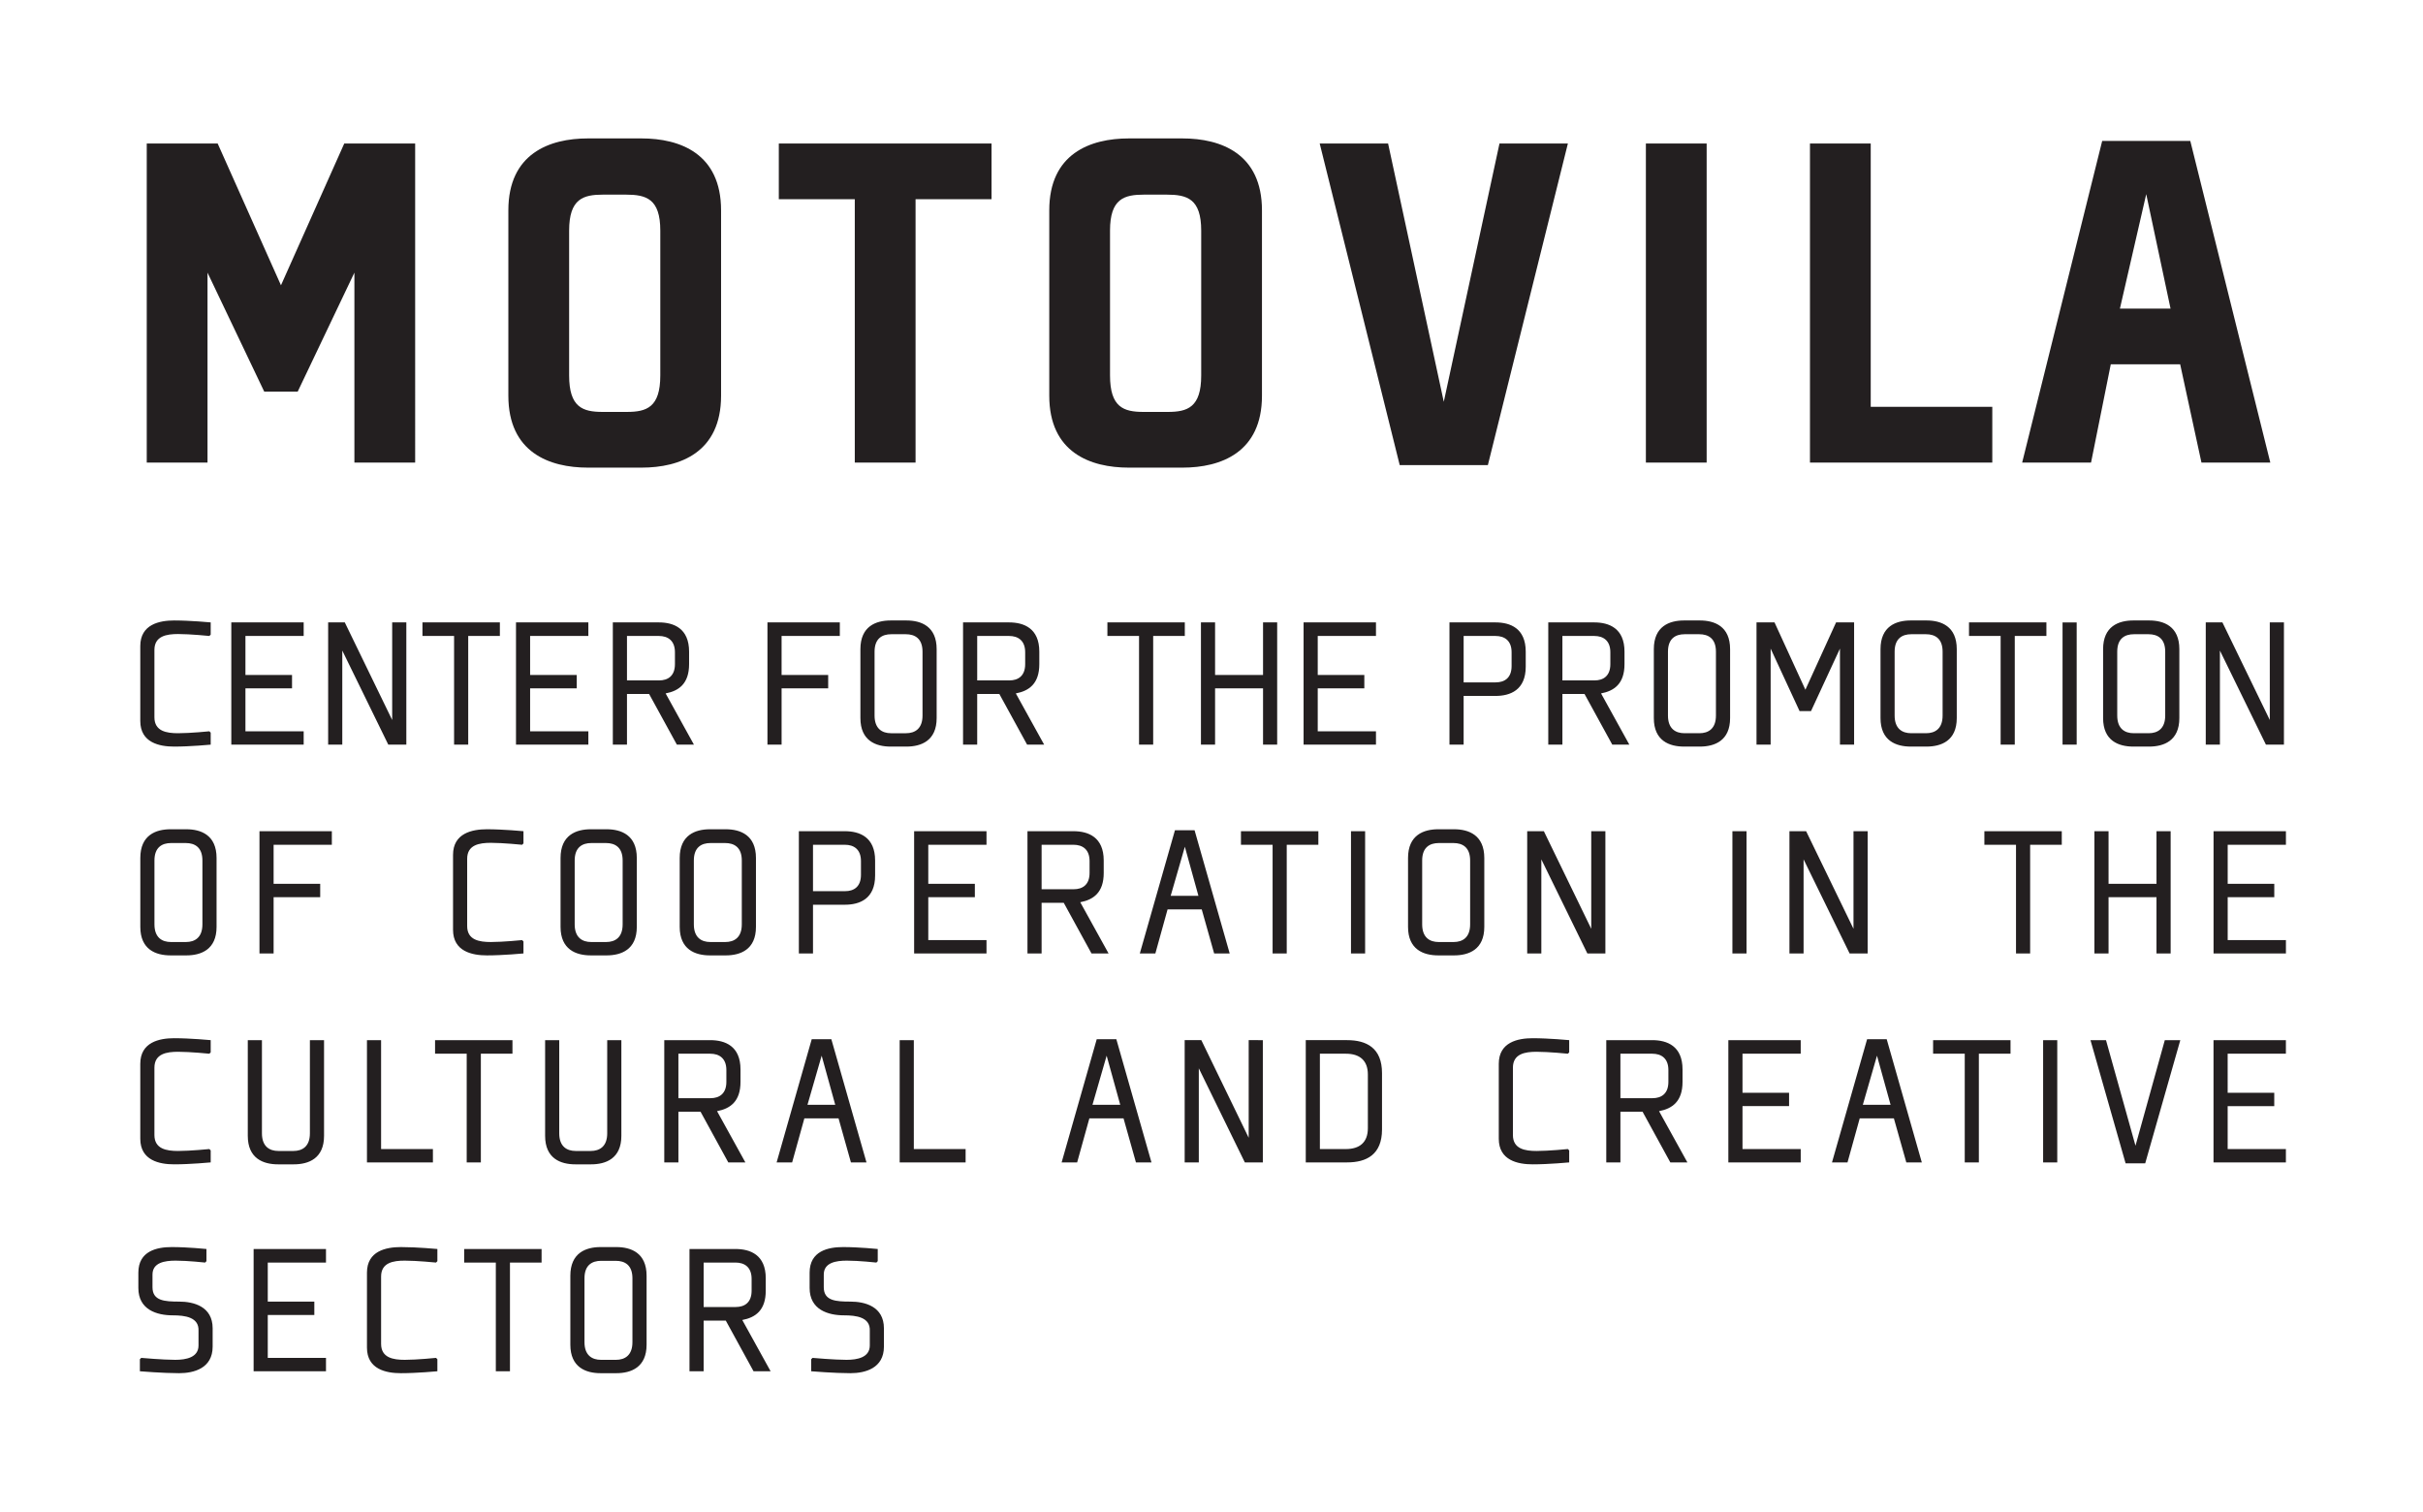
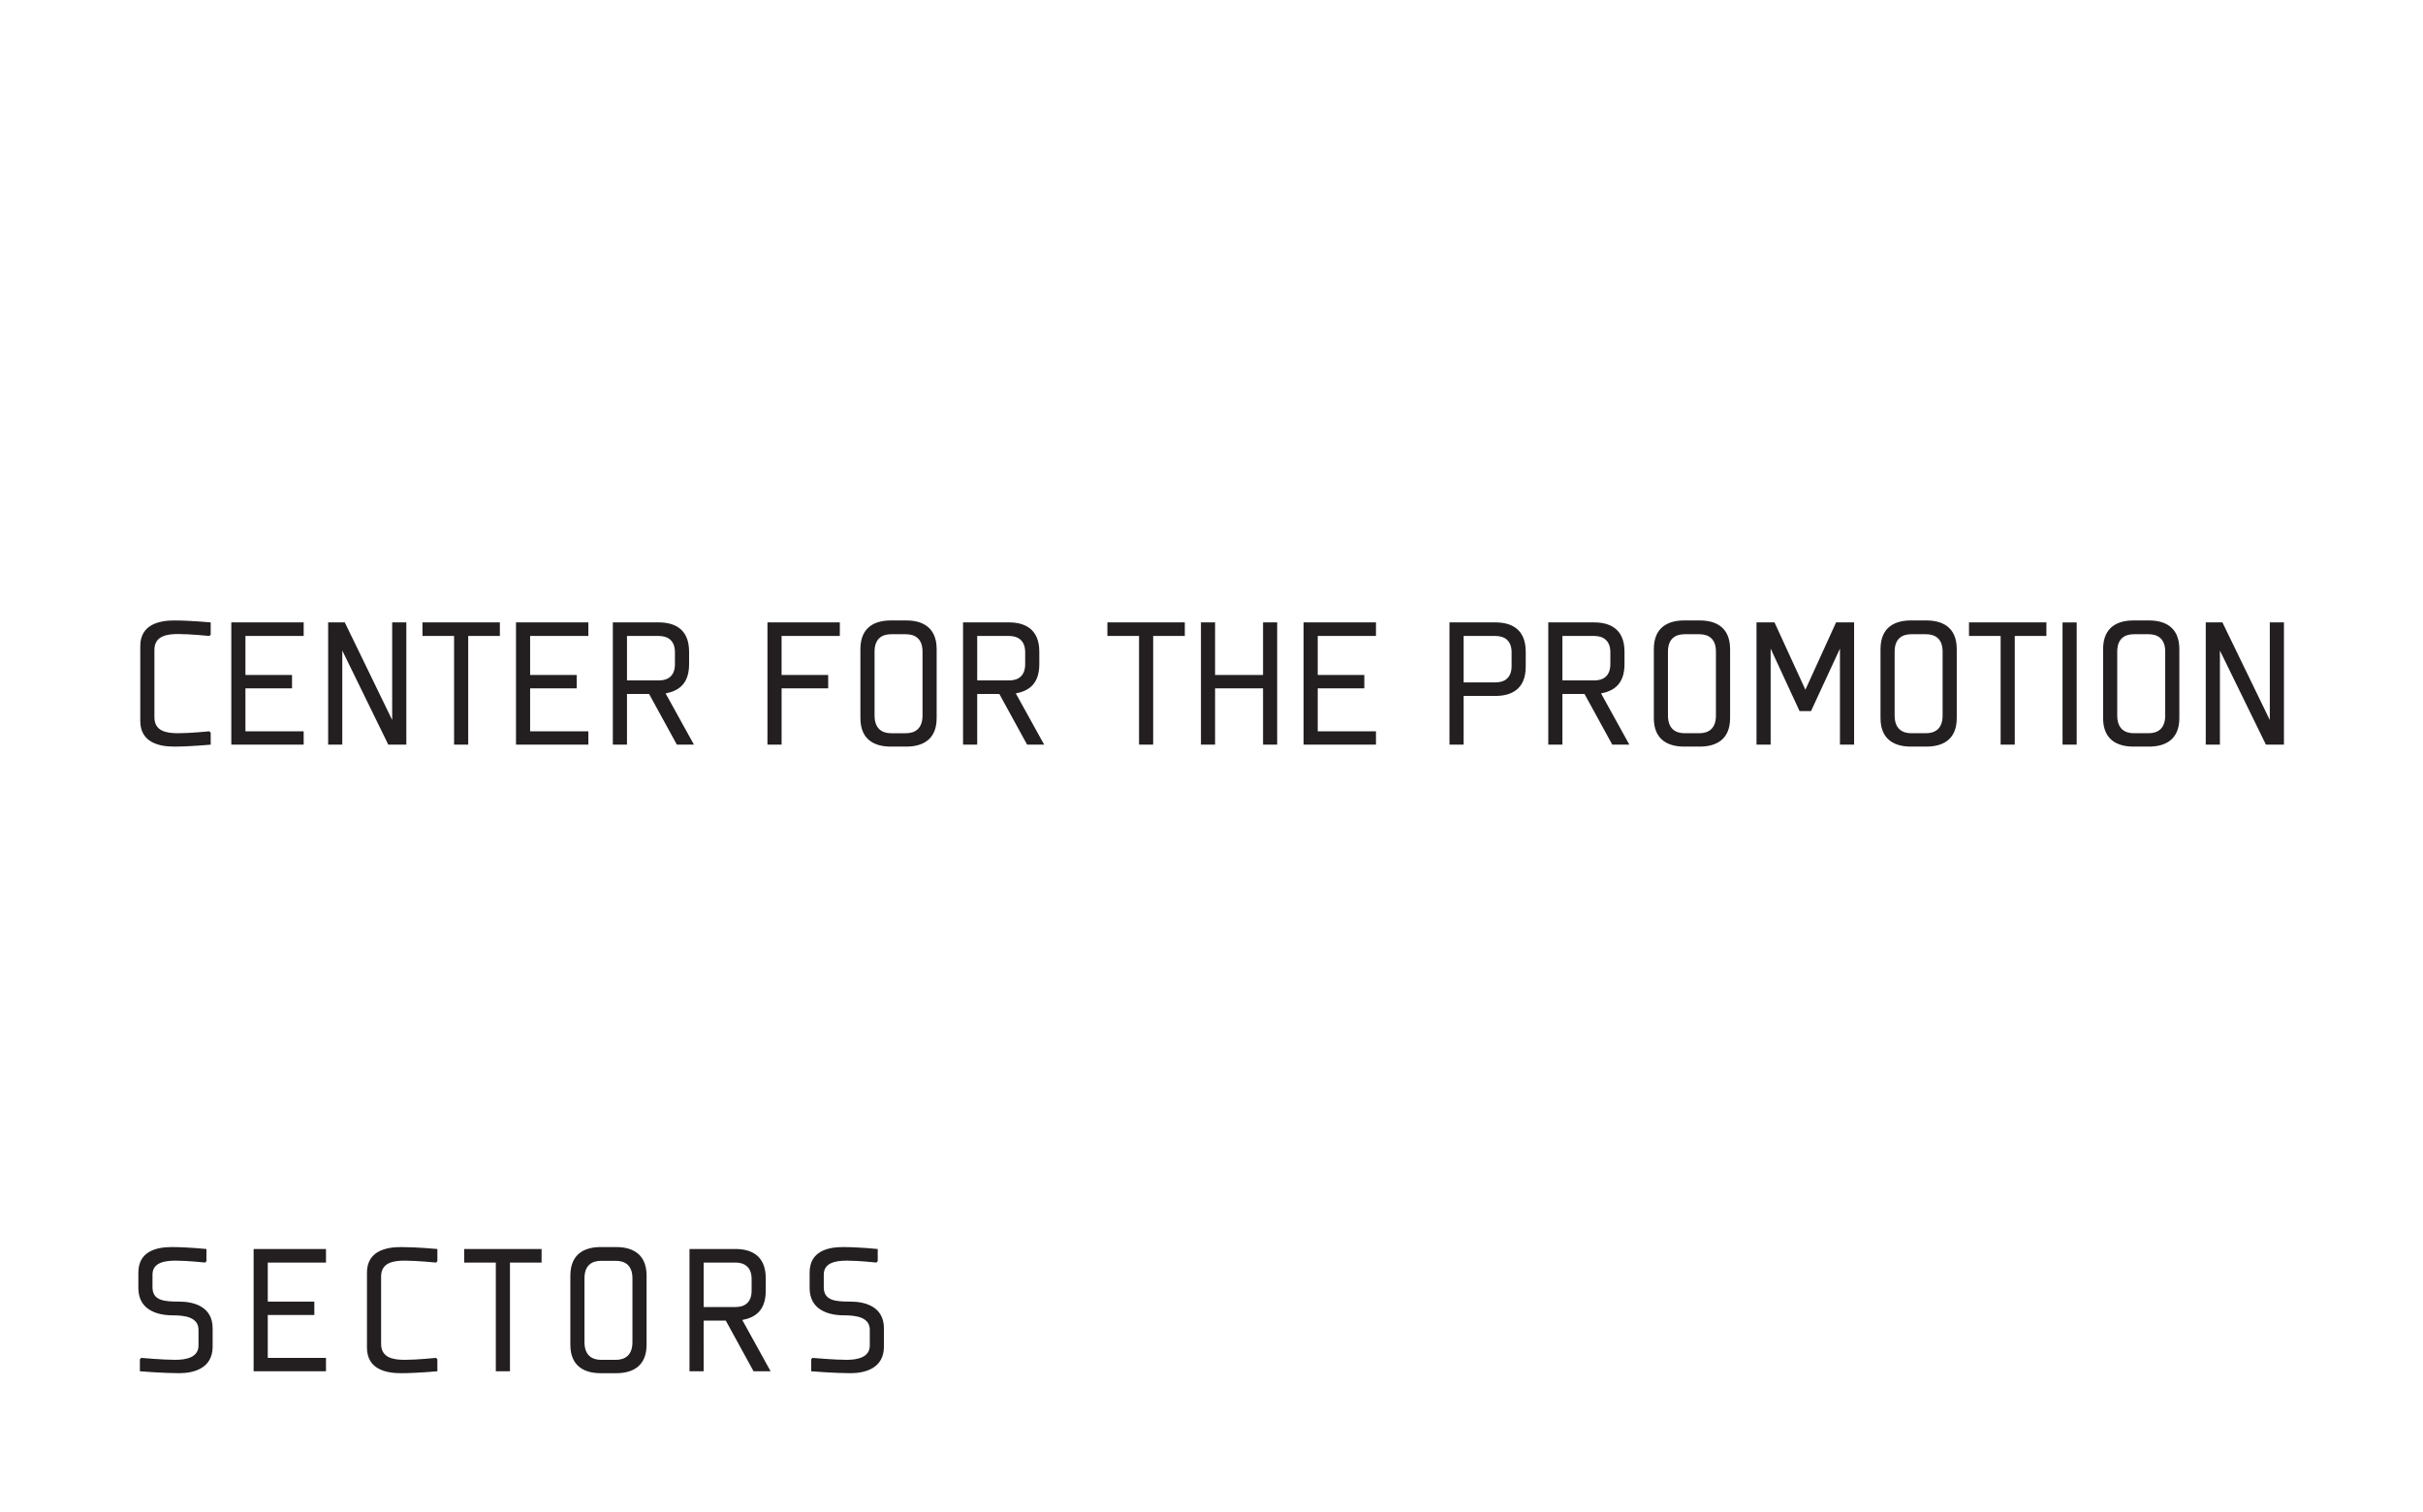
<svg xmlns="http://www.w3.org/2000/svg" id="svg109" version="1.1" viewBox="0 0 52.522 32.764" height="32.764mm" width="52.522mm">
  <defs id="defs103" />
  <g transform="translate(-120.405,-156.645)" id="layer1">
    <g transform="matrix(0.353,0,0,-0.353,124.708,185.497)" id="g32">
      <path id="path34" style="fill:#231f20;fill-opacity:1;fill-rule:nonzero;stroke:none" d="m 0,0 c 0.048,0.858 -0.835,0.966 -1.574,0.966 -0.99,0 -2.12,0.345 -2.12,1.679 v 0.942 c 0,1.334 1.142,1.571 2.048,1.571 0.99,0 2.133,-0.118 2.133,-0.118 V 4.291 L 0.405,4.207 c 0,0 -1.061,0.118 -1.812,0.118 -0.668,0 -1.419,-0.118 -1.419,-0.857 V 2.692 c 0,-0.835 0.739,-0.882 1.634,-0.882 0.894,0 2.06,-0.297 2.06,-1.643 v -1.121 c 0,-1.334 -1.154,-1.632 -2.06,-1.632 -0.991,0 -2.408,0.118 -2.408,0.118 v 0.739 l 0.083,0.083 c 0,0 1.334,-0.12 2.085,-0.12 0.669,0 1.432,0.144 1.432,0.883 z M 4.253,1.81 H 7.112 V 0.989 H 4.253 V -1.646 H 7.828 V -2.467 H 3.384 V 5.04 H 7.828 V 4.207 H 4.253 Z m 10.332,2.397 c 0,0 -1.168,0.118 -1.919,0.118 -0.703,0 -1.454,-0.118 -1.454,-0.976 v -4.136 c 0,-0.859 0.751,-0.979 1.454,-0.979 0.751,0 1.919,0.12 1.919,0.12 l 0.083,-0.083 v -0.739 c 0,0 -1.251,-0.118 -2.24,-0.118 -0.907,0 -2.084,0.237 -2.084,1.571 v 4.602 c 0,1.334 1.177,1.571 2.084,1.571 0.989,0 2.24,-0.118 2.24,-0.118 V 4.291 Z m 6.482,0 V 5.04 H 16.313 V 4.207 h 1.944 v -6.674 h 0.868 v 6.674 z m 4.566,-5.973 c 0.548,0 1.013,0.275 1.013,1.085 v 3.922 c 0,0.811 -0.465,1.073 -1.025,1.073 h -0.894 c -0.561,0 -1.026,-0.262 -1.026,-1.073 v -3.922 c 0,-0.81 0.465,-1.085 1.014,-1.085 z m -0.943,-0.82 c -0.905,0 -1.857,0.357 -1.857,1.751 v 4.231 c 0,1.406 0.952,1.762 1.857,1.762 h 0.967 c 0.905,0 1.858,-0.356 1.858,-1.762 v -4.231 c 0,-1.394 -0.953,-1.751 -1.858,-1.751 z m 10.44,0.119 h -1.048 l -1.704,3.111 h -1.36 V -2.467 H 30.149 V 5.04 h 2.825 c 0.906,0 1.858,-0.357 1.858,-1.799 V 2.478 c 0,-1.204 -0.631,-1.644 -1.441,-1.798 z m -2.145,3.944 c 0.549,0 0.979,0.274 0.979,1.001 v 0.728 c 0,0.715 -0.43,1.001 -0.99,1.001 H 31.018 V 1.477 Z M 41.221,0 c 0.048,0.858 -0.835,0.966 -1.575,0.966 -0.989,0 -2.12,0.345 -2.12,1.679 v 0.942 c 0,1.334 1.143,1.571 2.05,1.571 0.988,0 2.133,-0.118 2.133,-0.118 V 4.291 L 41.625,4.207 c 0,0 -1.061,0.118 -1.812,0.118 -0.667,0 -1.418,-0.118 -1.418,-0.857 V 2.692 c 0,-0.835 0.739,-0.882 1.633,-0.882 0.895,0 2.061,-0.297 2.061,-1.643 v -1.121 c 0,-1.334 -1.154,-1.632 -2.061,-1.632 -0.989,0 -2.406,0.118 -2.406,0.118 v 0.739 l 0.083,0.083 c 0,0 1.334,-0.12 2.085,-0.12 0.668,0 1.431,0.144 1.431,0.883 z" />
    </g>
    <g transform="matrix(0.353,0,0,-0.353,124.943,179.485)" id="g36">
-       <path id="path38" style="fill:#231f20;fill-opacity:1;fill-rule:nonzero;stroke:none" d="M 0,0 C 0,0 -1.168,0.119 -1.919,0.119 -2.622,0.119 -3.373,0 -3.373,-0.858 v -4.137 c 0,-0.859 0.751,-0.977 1.454,-0.977 0.751,0 1.919,0.118 1.919,0.118 l 0.083,-0.083 v -0.737 c 0,0 -1.251,-0.119 -2.24,-0.119 -0.906,0 -2.084,0.238 -2.084,1.572 v 4.601 c 0,1.334 1.178,1.572 2.084,1.572 0.989,0 2.24,-0.119 2.24,-0.119 v -0.75 z m 7.043,0.833 v -5.875 c 0,-1.395 -0.952,-1.751 -1.858,-1.751 H 4.219 c -0.906,0 -1.859,0.356 -1.859,1.751 v 5.875 h 0.869 v -5.721 c 0,-0.81 0.464,-1.084 1.014,-1.084 h 0.918 c 0.548,0 1.013,0.274 1.013,1.084 v 5.721 z m 6.685,-6.687 H 10.546 V 0.833 H 9.678 v -7.507 h 4.05 z M 18.613,0 V 0.833 H 13.86 V 0 h 1.943 v -6.674 h 0.869 V 0 Z M 25.3,0.833 v -5.875 c 0,-1.395 -0.952,-1.751 -1.859,-1.751 h -0.965 c -0.907,0 -1.858,0.356 -1.858,1.751 v 5.875 h 0.867 v -5.721 c 0,-0.81 0.465,-1.084 1.015,-1.084 h 0.918 c 0.548,0 1.013,0.274 1.013,1.084 v 5.721 z m 7.615,-7.507 h -1.049 l -1.703,3.111 h -1.36 v -3.111 h -0.868 v 7.507 h 2.824 c 0.906,0 1.857,-0.357 1.857,-1.799 v -0.763 c 0,-1.205 -0.631,-1.644 -1.44,-1.799 z m -2.144,3.943 c 0.547,0 0.977,0.275 0.977,1.002 v 0.727 C 31.748,-0.286 31.318,0 30.759,0 h -1.956 v -2.731 z m 6.219,3.623 -2.156,-7.566 h 0.953 l 0.751,2.706 h 2.098 l 0.761,-2.706 h 0.955 l -2.158,7.566 z m 0.609,-1.013 0.834,-3.015 h -1.704 z m 8.84,-5.733 h -3.18 V 0.833 H 42.39 v -7.507 h 4.049 z m 8.052,6.746 -2.156,-7.566 h 0.953 l 0.751,2.706 h 2.097 l 0.762,-2.706 h 0.954 l -2.158,7.566 z m 0.608,-1.013 0.835,-3.015 h -1.705 z m 8.723,0.954 V -5.16 l -2.908,5.993 h -1.023 v -7.507 h 0.868 v 5.778 l 2.826,-5.778 h 1.106 V 0.833 Z M 71.14,-1.275 C 71.14,-0.405 70.628,0 69.793,0 h -1.599 v -5.854 h 1.599 c 0.835,0 1.347,0.406 1.347,1.277 z m 0.869,-3.374 c 0,-1.549 -0.952,-2.025 -2.145,-2.025 h -2.537 v 7.507 h 2.537 c 1.193,0 2.145,-0.477 2.145,-2.025 z M 83.42,0 c 0,0 -1.168,0.119 -1.919,0.119 -0.703,0 -1.454,-0.119 -1.454,-0.977 v -4.137 c 0,-0.859 0.751,-0.977 1.454,-0.977 0.751,0 1.919,0.118 1.919,0.118 l 0.083,-0.083 v -0.737 c 0,0 -1.251,-0.119 -2.24,-0.119 -0.907,0 -2.084,0.238 -2.084,1.572 v 4.601 c 0,1.334 1.177,1.572 2.084,1.572 0.989,0 2.24,-0.119 2.24,-0.119 v -0.75 z m 7.341,-6.674 h -1.048 l -1.704,3.111 H 86.648 V -6.674 H 85.78 v 7.507 h 2.824 c 0.907,0 1.859,-0.357 1.859,-1.799 v -0.763 c 0,-1.205 -0.631,-1.644 -1.442,-1.799 z m -2.145,3.943 c 0.549,0 0.978,0.275 0.978,1.002 v 0.727 C 89.594,-0.286 89.165,0 88.604,0 h -1.956 v -2.731 z m 5.529,0.334 h 2.86 v -0.821 h -2.86 v -2.636 h 3.575 v -0.82 H 93.276 V 0.833 H 97.72 V 0 h -3.575 z m 7.652,3.289 -2.157,-7.566 h 0.953 l 0.751,2.706 h 2.096 l 0.764,-2.706 h 0.952 L 103,0.892 Z m 0.606,-1.013 0.835,-3.015 h -1.704 z m 8.2,0.121 v 0.833 h -4.754 V 0 h 1.943 v -6.674 h 0.867 V 0 Z m 2.002,-6.674 h 0.868 v 7.506 h -0.868 z m 5.065,-0.059 -2.157,7.566 h 0.953 l 1.811,-6.482 1.8,6.482 h 0.952 l -2.156,-7.566 z m 6.267,4.336 h 2.861 v -0.821 h -2.861 v -2.636 h 3.576 v -0.82 h -4.445 v 7.507 h 4.445 V 0 h -3.576 z" />
-     </g>
+       </g>
    <g transform="matrix(0.353,0,0,-0.353,124.435,177.064)" id="g40">
-       <path id="path42" style="fill:#231f20;fill-opacity:1;fill-rule:nonzero;stroke:none" d="m 0,0 c 0.548,0 1.013,0.273 1.013,1.085 v 3.922 c 0,0.809 -0.465,1.071 -1.025,1.071 h -0.894 c -0.561,0 -1.026,-0.262 -1.026,-1.071 V 1.085 C -1.932,0.273 -1.467,0 -0.918,0 Z m -0.942,-0.821 c -0.906,0 -1.858,0.356 -1.858,1.751 v 4.23 c 0,1.406 0.952,1.764 1.858,1.764 H 0.024 C 0.93,6.924 1.882,6.566 1.882,5.16 V 0.93 c 0,-1.395 -0.952,-1.751 -1.858,-1.751 z M 5.385,3.574 H 8.246 V 2.754 H 5.385 V -0.702 H 4.517 V 6.805 H 8.961 V 5.972 H 5.385 Z m 15.26,2.398 c 0,0 -1.169,0.119 -1.92,0.119 -0.703,0 -1.454,-0.119 -1.454,-0.978 V 0.977 C 17.271,0.118 18.022,0 18.725,0 c 0.751,0 1.92,0.118 1.92,0.118 l 0.083,-0.083 v -0.737 c 0,0 -1.252,-0.119 -2.241,-0.119 -0.906,0 -2.084,0.238 -2.084,1.572 v 4.601 c 0,1.334 1.178,1.572 2.084,1.572 0.989,0 2.241,-0.119 2.241,-0.119 V 6.055 Z M 25.805,0 c 0.549,0 1.013,0.273 1.013,1.085 v 3.922 c 0,0.809 -0.464,1.071 -1.025,1.071 h -0.894 c -0.561,0 -1.026,-0.262 -1.026,-1.071 V 1.085 C 23.873,0.273 24.338,0 24.887,0 Z m -0.942,-0.821 c -0.906,0 -1.858,0.356 -1.858,1.751 v 4.23 c 0,1.406 0.952,1.764 1.858,1.764 h 0.966 c 0.906,0 1.858,-0.358 1.858,-1.764 V 0.93 c 0,-1.395 -0.952,-1.751 -1.858,-1.751 z M 33.122,0 c 0.548,0 1.013,0.273 1.013,1.085 v 3.922 c 0,0.809 -0.465,1.071 -1.025,1.071 H 32.216 C 31.655,6.078 31.19,5.816 31.19,5.007 V 1.085 C 31.19,0.273 31.655,0 32.204,0 Z M 32.18,-0.821 c -0.906,0 -1.858,0.356 -1.858,1.751 v 4.23 c 0,1.406 0.952,1.764 1.858,1.764 h 0.966 c 0.906,0 1.858,-0.358 1.858,-1.764 V 0.93 c 0,-1.395 -0.952,-1.751 -1.858,-1.751 z m 6.327,3.111 v -2.992 h -0.868 v 7.507 h 2.824 c 0.906,0 1.858,-0.358 1.858,-1.799 V 4.088 c 0,-1.442 -0.952,-1.798 -1.858,-1.798 z m 1.968,0.832 c 0.548,0 0.977,0.274 0.977,1.002 V 4.97 c 0,0.716 -0.429,1.002 -0.989,1.002 h -1.956 v -2.85 z m 5.111,0.452 h 2.86 v -0.82 h -2.86 V 0.118 h 3.575 v -0.82 h -4.444 v 7.507 h 4.444 V 5.972 h -3.575 z m 11.071,-4.276 h -1.048 l -1.704,3.11 h -1.36 v -3.11 h -0.868 v 7.507 h 2.824 c 0.906,0 1.858,-0.358 1.858,-1.799 V 4.242 c 0,-1.204 -0.63,-1.643 -1.441,-1.799 z m -2.144,3.943 c 0.549,0 0.977,0.275 0.977,1.001 V 4.97 c 0,0.716 -0.428,1.002 -0.989,1.002 H 52.545 V 3.241 Z m 6.22,3.622 -2.157,-7.565 h 0.954 l 0.75,2.706 h 2.098 l 0.762,-2.706 h 0.954 l -2.156,7.565 z m 0.608,-1.012 0.834,-3.015 h -1.704 z m 8.198,0.121 V 6.805 H 64.786 V 5.972 h 1.943 v -6.674 h 0.868 v 6.674 z m 2.004,-6.674 h 0.868 V 6.804 H 71.543 Z M 77.846,0 c 0.548,0 1.013,0.273 1.013,1.085 v 3.922 c 0,0.809 -0.465,1.071 -1.025,1.071 H 76.94 c -0.561,0 -1.026,-0.262 -1.026,-1.071 V 1.085 C 75.914,0.273 76.379,0 76.928,0 Z m -0.942,-0.821 c -0.906,0 -1.858,0.356 -1.858,1.751 v 4.23 c 0,1.406 0.952,1.764 1.858,1.764 h 0.966 c 0.906,0 1.859,-0.358 1.859,-1.764 V 0.93 c 0,-1.395 -0.953,-1.751 -1.859,-1.751 z m 9.392,7.626 V 0.812 l -2.91,5.993 h -1.023 v -7.507 h 0.868 v 5.778 l 2.826,-5.778 h 1.107 v 7.507 z m 8.668,-7.507 h 0.868 V 6.804 H 94.964 Z M 102.4,6.805 V 0.812 l -2.909,5.993 h -1.024 v -7.507 h 0.868 v 5.778 l 2.826,-5.778 h 1.108 v 7.507 z m 12.79,-0.833 v 0.833 h -4.753 V 5.972 h 1.942 v -6.674 h 0.868 v 6.674 z m 2.872,0.833 h -0.869 v -7.507 h 0.869 v 3.456 h 2.944 v -3.456 h 0.869 v 7.507 h -0.869 V 3.574 h -2.944 z m 7.316,-3.231 h 2.861 v -0.82 h -2.861 V 0.118 h 3.576 v -0.82 h -4.444 v 7.507 h 4.444 V 5.972 h -3.576 z" />
-     </g>
+       </g>
    <g transform="matrix(0.353,0,0,-0.353,124.943,170.43)" id="g44">
      <path id="path46" style="fill:#231f20;fill-opacity:1;fill-rule:nonzero;stroke:none" d="M 0,0 C 0,0 -1.168,0.119 -1.919,0.119 -2.622,0.119 -3.373,0 -3.373,-0.858 v -4.137 c 0,-0.859 0.751,-0.977 1.454,-0.977 0.751,0 1.919,0.118 1.919,0.118 l 0.083,-0.083 v -0.737 c 0,0 -1.251,-0.119 -2.24,-0.119 -0.906,0 -2.084,0.238 -2.084,1.572 v 4.601 c 0,1.334 1.178,1.572 2.084,1.572 0.989,0 2.24,-0.119 2.24,-0.119 V 0.083 Z M 2.216,-2.397 H 5.077 V -3.218 H 2.216 v -2.636 h 3.576 v -0.82 H 1.348 V 0.833 H 5.792 V 0 H 2.216 Z m 9.011,3.23 V -5.16 L 8.317,0.833 H 7.295 v -7.507 h 0.868 v 5.778 l 2.825,-5.778 h 1.108 V 0.833 Z M 17.84,0 V 0.833 H 13.086 V 0 h 1.942 v -6.674 h 0.868 V 0 Z m 1.857,-2.397 h 2.862 v -0.821 h -2.862 v -2.636 h 3.576 v -0.82 H 18.83 v 7.507 h 4.443 V 0 h -3.576 z m 10.06,-4.277 h -1.048 l -1.705,3.111 H 25.645 V -6.674 H 24.776 V 0.833 H 27.6 c 0.907,0 1.859,-0.357 1.859,-1.799 v -0.763 c 0,-1.204 -0.631,-1.644 -1.441,-1.799 z m -2.146,3.944 c 0.55,0 0.979,0.274 0.979,1.001 v 0.727 C 28.59,-0.286 28.161,0 27.6,0 h -1.955 v -2.73 z m 7.528,0.333 H 38 v -0.821 h -2.861 v -3.456 h -0.868 v 7.507 h 4.444 V 0 h -3.576 z m 7.639,-3.575 c 0.549,0 1.015,0.274 1.015,1.085 v 3.921 c 0,0.811 -0.466,1.073 -1.026,1.073 h -0.894 c -0.56,0 -1.025,-0.262 -1.025,-1.073 v -3.921 c 0,-0.811 0.465,-1.085 1.012,-1.085 z m -0.941,-0.821 c -0.906,0 -1.858,0.356 -1.858,1.751 v 4.23 c 0,1.407 0.952,1.764 1.858,1.764 h 0.966 c 0.906,0 1.858,-0.357 1.858,-1.764 v -4.23 c 0,-1.395 -0.952,-1.751 -1.858,-1.751 z m 9.426,0.119 h -1.047 l -1.705,3.111 h -1.36 v -3.111 h -0.869 v 7.507 h 2.824 c 0.907,0 1.859,-0.357 1.859,-1.799 v -0.763 c 0,-1.204 -0.63,-1.644 -1.442,-1.799 z m -2.145,3.944 c 0.55,0 0.979,0.274 0.979,1.001 v 0.727 C 50.097,-0.286 49.668,0 49.106,0 H 47.151 V -2.73 Z M 59.899,0 V 0.833 H 55.146 V 0 h 1.943 v -6.674 h 0.868 V 0 Z m 1.859,0.833 H 60.89 v -7.507 h 0.868 v 3.456 h 2.945 v -3.456 h 0.868 v 7.507 h -0.868 v -3.23 h -2.945 z m 6.304,-3.23 h 2.861 v -0.821 h -2.861 v -2.636 h 3.576 v -0.82 h -4.445 v 7.507 h 4.445 V 0 h -3.576 z m 8.959,-1.285 v -2.992 h -0.87 v 7.507 h 2.825 c 0.906,0 1.858,-0.357 1.858,-1.799 v -0.918 c 0,-1.442 -0.952,-1.798 -1.858,-1.798 z m 1.966,0.832 c 0.549,0 0.979,0.275 0.979,1.002 v 0.846 c 0,0.716 -0.43,1.002 -0.99,1.002 h -1.955 v -2.85 z m 8.21,-3.824 h -1.048 l -1.705,3.111 h -1.358 v -3.111 h -0.868 v 7.507 h 2.824 c 0.905,0 1.857,-0.357 1.857,-1.799 v -0.763 c 0,-1.204 -0.63,-1.644 -1.44,-1.799 z m -2.143,3.944 c 0.548,0 0.976,0.274 0.976,1.001 v 0.727 C 86.03,-0.286 85.602,0 85.042,0 h -1.956 v -2.73 z m 6.447,-3.242 c 0.548,0 1.013,0.274 1.013,1.085 v 3.921 c 0,0.811 -0.465,1.073 -1.026,1.073 h -0.894 c -0.56,0 -1.026,-0.262 -1.026,-1.073 v -3.921 c 0,-0.811 0.466,-1.085 1.015,-1.085 z m -0.942,-0.821 c -0.908,0 -1.859,0.356 -1.859,1.751 v 4.23 c 0,1.407 0.951,1.764 1.859,1.764 h 0.964 c 0.908,0 1.86,-0.357 1.86,-1.764 v -4.23 c 0,-1.395 -0.952,-1.751 -1.86,-1.751 z m 5.552,7.626 1.896,-4.135 1.884,4.135 h 1.107 v -7.507 h -0.869 v 5.898 l -1.776,-3.836 h -0.705 l -1.775,3.836 v -5.898 h -0.868 v 7.507 z m 9.309,-6.805 c 0.548,0 1.013,0.274 1.013,1.085 v 3.921 c 0,0.811 -0.465,1.073 -1.026,1.073 h -0.893 c -0.561,0 -1.027,-0.262 -1.027,-1.073 v -3.921 c 0,-0.811 0.466,-1.085 1.015,-1.085 z m -0.942,-0.821 c -0.907,0 -1.858,0.356 -1.858,1.751 v 4.23 c 0,1.407 0.951,1.764 1.858,1.764 h 0.965 c 0.907,0 1.859,-0.357 1.859,-1.764 v -4.23 c 0,-1.395 -0.952,-1.751 -1.859,-1.751 z M 112.807,0 v 0.833 h -4.753 V 0 h 1.942 v -6.674 h 0.868 V 0 Z m 0.991,-6.674 h 0.868 v 7.506 h -0.868 z m 5.29,0.702 c 0.549,0 1.014,0.274 1.014,1.085 v 3.921 c 0,0.811 -0.465,1.073 -1.027,1.073 h -0.893 c -0.56,0 -1.026,-0.262 -1.026,-1.073 v -3.921 c 0,-0.811 0.466,-1.085 1.014,-1.085 z m -0.942,-0.821 c -0.907,0 -1.858,0.356 -1.858,1.751 v 4.23 c 0,1.407 0.951,1.764 1.858,1.764 h 0.965 c 0.907,0 1.859,-0.357 1.859,-1.764 v -4.23 c 0,-1.395 -0.952,-1.751 -1.859,-1.751 z m 8.378,7.626 V -5.16 l -2.909,5.993 h -1.023 v -7.507 h 0.869 v 5.778 l 2.826,-5.778 h 1.106 v 7.507 z" />
    </g>
    <g transform="matrix(0.353,0,0,-0.353,123.586,159.755)" id="g48">
-       <path id="path50" style="fill:#231f20;fill-opacity:1;fill-rule:nonzero;stroke:none" d="m 0,0 v -19.593 h 3.731 v 11.662 l 3.484,-7.308 h 2.053 l 3.483,7.308 v -11.662 h 3.731 V 0 H 12.129 L 8.242,-8.708 4.354,0 Z m 27.088,-19.904 c -2.364,0 -4.883,0.933 -4.883,4.416 v 11.383 c 0,3.483 2.519,4.416 4.883,4.416 h 3.297 c 2.363,0 4.882,-0.933 4.882,-4.416 v -11.383 c 0,-3.483 -2.519,-4.416 -4.882,-4.416 z m -1.151,14.555 v -8.895 c 0,-1.959 0.839,-2.239 2.052,-2.239 h 1.493 c 1.213,0 2.053,0.28 2.053,2.239 v 8.895 c 0,1.959 -0.87,2.208 -2.114,2.208 h -1.4 c -1.213,0 -2.084,-0.249 -2.084,-2.208 m 25.938,1.928 V 0 H 38.813 v -3.421 h 4.665 v -16.172 h 3.732 v 16.172 z m 8.428,-16.483 c -2.365,0 -4.883,0.933 -4.883,4.416 v 11.383 c 0,3.483 2.518,4.416 4.883,4.416 h 3.296 c 2.364,0 4.882,-0.933 4.882,-4.416 v -11.383 c 0,-3.483 -2.518,-4.416 -4.882,-4.416 z m -1.152,14.555 v -8.895 c 0,-1.959 0.841,-2.239 2.054,-2.239 h 1.491 c 1.214,0 2.054,0.28 2.054,2.239 v 8.895 c 0,1.959 -0.871,2.208 -2.115,2.208 h -1.4 c -1.213,0 -2.084,-0.249 -2.084,-2.208 M 83.067,0 h 4.2 L 82.353,-19.749 H 76.94 L 72.026,0 h 4.2 l 3.42,-15.861 z m 8.989,-19.593 h 3.732 V 0 h -3.732 z m 21.272,3.421 h -7.465 V 0 h -3.731 v -19.593 h 11.196 z m 6.748,16.327 -4.914,-19.748 h 4.23 l 1.212,6.033 h 4.261 l 1.307,-6.033 h 4.228 l -4.913,19.748 z m 2.705,-3.265 1.493,-7.029 h -3.109 z" />
-     </g>
+       </g>
  </g>
</svg>